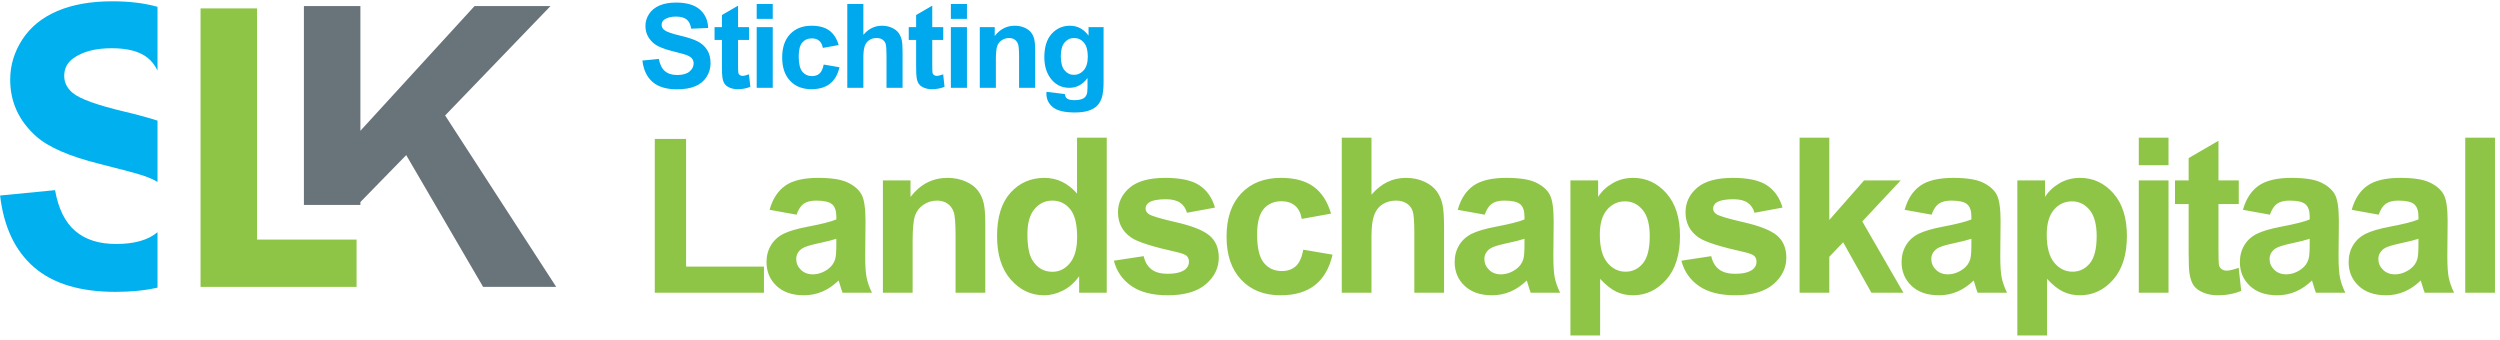
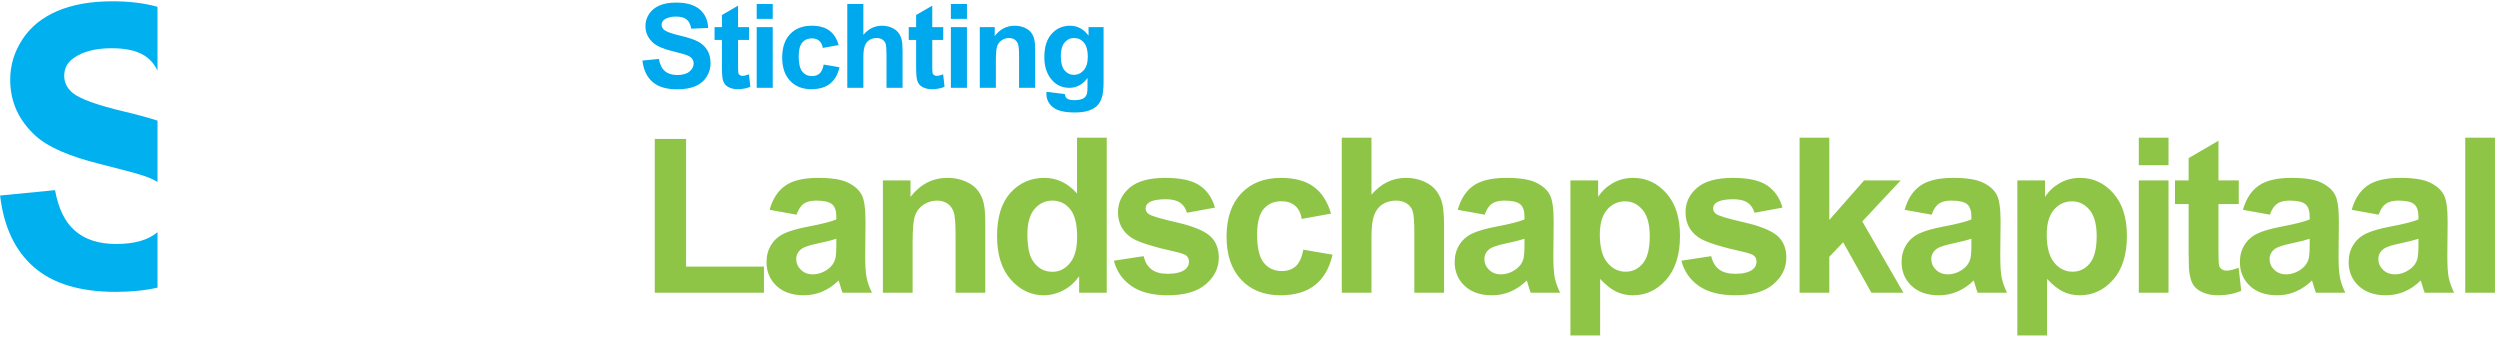
<svg xmlns="http://www.w3.org/2000/svg" width="427px" height="58px" viewBox="0 0 427 58" version="1.1">
  <title>SLK</title>
  <desc>Created with Sketch.</desc>
  <defs />
  <g id="Page-1" stroke="none" stroke-width="1" fill="none" fill-rule="evenodd">
    <g id="SLK">
      <path d="M111.836,50 L111.836,23.731 L117.184,23.731 L117.184,45.538 L130.481,45.538 L130.481,50 L111.836,50 Z M136.051,36.667 L131.444,35.836 C131.962,33.981 132.853,32.608 134.118,31.717 C135.382,30.826 137.261,30.38 139.754,30.38 C142.019,30.38 143.705,30.648 144.813,31.184 C145.921,31.72 146.701,32.4 147.153,33.225 C147.604,34.05 147.83,35.565 147.83,37.769 L147.776,43.695 C147.776,45.381 147.857,46.625 148.02,47.426 C148.182,48.226 148.486,49.085 148.932,50 L143.91,50 C143.777,49.663 143.615,49.163 143.422,48.5 C143.338,48.199 143.277,48.001 143.241,47.904 C142.374,48.747 141.447,49.38 140.459,49.801 C139.471,50.223 138.417,50.434 137.297,50.434 C135.322,50.434 133.765,49.898 132.627,48.826 C131.489,47.754 130.92,46.399 130.92,44.761 C130.92,43.677 131.179,42.71 131.697,41.861 C132.215,41.012 132.94,40.362 133.874,39.91 C134.807,39.458 136.153,39.064 137.912,38.727 C140.284,38.281 141.928,37.865 142.844,37.48 L142.844,36.974 C142.844,35.999 142.603,35.303 142.121,34.887 C141.639,34.472 140.73,34.264 139.393,34.264 C138.49,34.264 137.785,34.442 137.279,34.797 C136.773,35.152 136.364,35.776 136.051,36.667 Z M142.844,40.786 C142.193,41.003 141.164,41.262 139.754,41.563 C138.345,41.864 137.424,42.159 136.99,42.448 C136.328,42.918 135.997,43.514 135.997,44.237 C135.997,44.947 136.262,45.562 136.792,46.08 C137.321,46.597 137.996,46.856 138.815,46.856 C139.73,46.856 140.604,46.555 141.435,45.953 C142.049,45.495 142.452,44.935 142.645,44.273 C142.778,43.839 142.844,43.014 142.844,41.798 L142.844,40.786 Z M168.287,50 L163.21,50 L163.21,40.208 C163.21,38.136 163.102,36.796 162.885,36.188 C162.668,35.58 162.316,35.107 161.828,34.77 C161.34,34.433 160.753,34.264 160.066,34.264 C159.187,34.264 158.398,34.505 157.7,34.987 C157.001,35.469 156.522,36.107 156.263,36.902 C156.004,37.697 155.875,39.166 155.875,41.31 L155.875,50 L150.798,50 L150.798,30.813 L155.514,30.813 L155.514,33.632 C157.188,31.464 159.296,30.38 161.837,30.38 C162.957,30.38 163.981,30.582 164.908,30.985 C165.836,31.389 166.537,31.903 167.013,32.53 C167.489,33.156 167.82,33.867 168.007,34.662 C168.193,35.457 168.287,36.595 168.287,38.076 L168.287,50 Z M189.032,50 L184.317,50 L184.317,47.182 C183.534,48.278 182.61,49.094 181.544,49.63 C180.478,50.166 179.403,50.434 178.319,50.434 C176.115,50.434 174.227,49.545 172.655,47.769 C171.083,45.992 170.297,43.514 170.297,40.334 C170.297,37.083 171.062,34.61 172.592,32.918 C174.121,31.226 176.055,30.38 178.391,30.38 C180.535,30.38 182.39,31.271 183.956,33.054 L183.956,23.515 L189.032,23.515 L189.032,50 Z M175.482,39.991 C175.482,42.039 175.765,43.52 176.332,44.436 C177.151,45.76 178.295,46.423 179.764,46.423 C180.932,46.423 181.926,45.926 182.745,44.932 C183.564,43.939 183.974,42.454 183.974,40.479 C183.974,38.275 183.576,36.688 182.781,35.719 C181.986,34.749 180.969,34.264 179.728,34.264 C178.524,34.264 177.515,34.743 176.702,35.7 C175.889,36.658 175.482,38.088 175.482,39.991 Z M190.248,44.526 L195.343,43.749 C195.56,44.737 195.999,45.486 196.662,45.998 C197.324,46.51 198.251,46.766 199.444,46.766 C200.757,46.766 201.744,46.525 202.407,46.043 C202.852,45.706 203.075,45.255 203.075,44.688 C203.075,44.303 202.955,43.984 202.714,43.731 C202.461,43.49 201.895,43.267 201.016,43.062 C196.921,42.159 194.325,41.334 193.229,40.587 C191.711,39.552 190.953,38.112 190.953,36.27 C190.953,34.607 191.609,33.21 192.922,32.078 C194.235,30.946 196.27,30.38 199.028,30.38 C201.654,30.38 203.605,30.807 204.882,31.663 C206.159,32.518 207.038,33.782 207.52,35.457 L202.732,36.342 C202.527,35.595 202.139,35.023 201.567,34.625 C200.995,34.228 200.179,34.029 199.119,34.029 C197.782,34.029 196.824,34.216 196.246,34.589 C195.861,34.854 195.668,35.198 195.668,35.619 C195.668,35.98 195.837,36.288 196.174,36.541 C196.632,36.878 198.212,37.354 200.916,37.968 C203.62,38.582 205.508,39.335 206.58,40.226 C207.64,41.129 208.17,42.388 208.17,44.002 C208.17,45.76 207.435,47.272 205.966,48.537 C204.496,49.801 202.322,50.434 199.444,50.434 C196.83,50.434 194.762,49.904 193.238,48.844 C191.714,47.784 190.718,46.345 190.248,44.526 Z M227.344,36.486 L222.339,37.39 C222.171,36.39 221.788,35.637 221.192,35.131 C220.596,34.625 219.822,34.373 218.871,34.373 C217.606,34.373 216.597,34.809 215.844,35.682 C215.092,36.556 214.715,38.016 214.715,40.063 C214.715,42.34 215.098,43.948 215.863,44.887 C216.627,45.827 217.654,46.296 218.943,46.296 C219.906,46.296 220.695,46.022 221.31,45.474 C221.924,44.926 222.357,43.984 222.61,42.647 L227.597,43.496 C227.079,45.785 226.085,47.513 224.616,48.681 C223.146,49.849 221.177,50.434 218.708,50.434 C215.902,50.434 213.664,49.548 211.996,47.778 C210.328,46.007 209.494,43.556 209.494,40.425 C209.494,37.257 210.331,34.791 212.005,33.027 C213.68,31.262 215.944,30.38 218.798,30.38 C221.135,30.38 222.993,30.883 224.372,31.888 C225.751,32.894 226.742,34.427 227.344,36.486 Z M234.25,23.515 L234.25,33.252 C235.889,31.337 237.846,30.38 240.122,30.38 C241.29,30.38 242.344,30.597 243.284,31.03 C244.223,31.464 244.931,32.018 245.406,32.692 C245.882,33.367 246.207,34.114 246.382,34.933 C246.557,35.752 246.644,37.022 246.644,38.745 L246.644,50 L241.567,50 L241.567,39.865 C241.567,37.853 241.471,36.577 241.278,36.035 C241.086,35.493 240.745,35.062 240.258,34.743 C239.77,34.424 239.159,34.264 238.424,34.264 C237.581,34.264 236.828,34.469 236.166,34.878 C235.503,35.288 235.018,35.905 234.711,36.73 C234.404,37.555 234.25,38.775 234.25,40.389 L234.25,50 L229.174,50 L229.174,23.515 L234.25,23.515 Z M253.587,36.667 L248.98,35.836 C249.498,33.981 250.389,32.608 251.654,31.717 C252.918,30.826 254.797,30.38 257.291,30.38 C259.555,30.38 261.241,30.648 262.349,31.184 C263.457,31.72 264.237,32.4 264.689,33.225 C265.14,34.05 265.366,35.565 265.366,37.769 L265.312,43.695 C265.312,45.381 265.393,46.625 265.556,47.426 C265.719,48.226 266.023,49.085 266.468,50 L261.446,50 C261.313,49.663 261.151,49.163 260.958,48.5 C260.874,48.199 260.813,48.001 260.777,47.904 C259.91,48.747 258.983,49.38 257.995,49.801 C257.007,50.223 255.954,50.434 254.833,50.434 C252.858,50.434 251.302,49.898 250.163,48.826 C249.025,47.754 248.456,46.399 248.456,44.761 C248.456,43.677 248.715,42.71 249.233,41.861 C249.751,41.012 250.476,40.362 251.41,39.91 C252.343,39.458 253.689,39.064 255.448,38.727 C257.82,38.281 259.465,37.865 260.38,37.48 L260.38,36.974 C260.38,35.999 260.139,35.303 259.657,34.887 C259.175,34.472 258.266,34.264 256.929,34.264 C256.026,34.264 255.321,34.442 254.815,34.797 C254.31,35.152 253.9,35.776 253.587,36.667 Z M260.38,40.786 C259.729,41.003 258.7,41.262 257.291,41.563 C255.881,41.864 254.96,42.159 254.526,42.448 C253.864,42.918 253.533,43.514 253.533,44.237 C253.533,44.947 253.798,45.562 254.328,46.08 C254.858,46.597 255.532,46.856 256.351,46.856 C257.266,46.856 258.14,46.555 258.971,45.953 C259.585,45.495 259.988,44.935 260.181,44.273 C260.314,43.839 260.38,43.014 260.38,41.798 L260.38,40.786 Z M268.226,30.813 L272.959,30.813 L272.959,33.632 C273.574,32.668 274.405,31.885 275.453,31.283 C276.5,30.681 277.663,30.38 278.939,30.38 C281.168,30.38 283.059,31.253 284.612,33 C286.166,34.746 286.943,37.179 286.943,40.298 C286.943,43.502 286.16,45.992 284.594,47.769 C283.028,49.545 281.132,50.434 278.903,50.434 C277.843,50.434 276.883,50.223 276.022,49.801 C275.161,49.38 274.254,48.657 273.303,47.633 L273.303,57.299 L268.226,57.299 L268.226,30.813 Z M273.249,40.082 C273.249,42.237 273.676,43.83 274.531,44.86 C275.386,45.89 276.428,46.405 277.657,46.405 C278.837,46.405 279.819,45.932 280.602,44.987 C281.384,44.041 281.776,42.49 281.776,40.334 C281.776,38.323 281.372,36.83 280.565,35.854 C279.758,34.878 278.759,34.391 277.566,34.391 C276.326,34.391 275.296,34.869 274.477,35.827 C273.658,36.784 273.249,38.203 273.249,40.082 Z M287.183,44.526 L292.278,43.749 C292.495,44.737 292.934,45.486 293.597,45.998 C294.259,46.51 295.187,46.766 296.379,46.766 C297.692,46.766 298.679,46.525 299.342,46.043 C299.787,45.706 300.01,45.255 300.01,44.688 C300.01,44.303 299.89,43.984 299.649,43.731 C299.396,43.49 298.83,43.267 297.951,43.062 C293.856,42.159 291.26,41.334 290.164,40.587 C288.646,39.552 287.888,38.112 287.888,36.27 C287.888,34.607 288.544,33.21 289.857,32.078 C291.17,30.946 293.205,30.38 295.963,30.38 C298.589,30.38 300.54,30.807 301.817,31.663 C303.094,32.518 303.973,33.782 304.455,35.457 L299.667,36.342 C299.462,35.595 299.074,35.023 298.502,34.625 C297.93,34.228 297.114,34.029 296.054,34.029 C294.717,34.029 293.759,34.216 293.181,34.589 C292.796,34.854 292.603,35.198 292.603,35.619 C292.603,35.98 292.772,36.288 293.109,36.541 C293.567,36.878 295.147,37.354 297.851,37.968 C300.555,38.582 302.443,39.335 303.515,40.226 C304.575,41.129 305.105,42.388 305.105,44.002 C305.105,45.76 304.37,47.272 302.901,48.537 C301.431,49.801 299.258,50.434 296.379,50.434 C293.765,50.434 291.697,49.904 290.173,48.844 C288.649,47.784 287.653,46.345 287.183,44.526 Z M307.369,50 L307.369,23.515 L312.445,23.515 L312.445,37.57 L318.389,30.813 L324.64,30.813 L318.082,37.823 L325.11,50 L319.636,50 L314.812,41.382 L312.445,43.857 L312.445,50 L307.369,50 Z M329.921,36.667 L325.314,35.836 C325.832,33.981 326.723,32.608 327.988,31.717 C329.252,30.826 331.131,30.38 333.625,30.38 C335.889,30.38 337.575,30.648 338.683,31.184 C339.791,31.72 340.571,32.4 341.023,33.225 C341.474,34.05 341.7,35.565 341.7,37.769 L341.646,43.695 C341.646,45.381 341.727,46.625 341.89,47.426 C342.052,48.226 342.357,49.085 342.802,50 L337.78,50 C337.647,49.663 337.485,49.163 337.292,48.5 C337.208,48.199 337.147,48.001 337.111,47.904 C336.244,48.747 335.317,49.38 334.329,49.801 C333.341,50.223 332.288,50.434 331.167,50.434 C329.192,50.434 327.636,49.898 326.497,48.826 C325.359,47.754 324.79,46.399 324.79,44.761 C324.79,43.677 325.049,42.71 325.567,41.861 C326.085,41.012 326.81,40.362 327.744,39.91 C328.677,39.458 330.023,39.064 331.782,38.727 C334.154,38.281 335.798,37.865 336.714,37.48 L336.714,36.974 C336.714,35.999 336.473,35.303 335.991,34.887 C335.509,34.472 334.6,34.264 333.263,34.264 C332.36,34.264 331.655,34.442 331.149,34.797 C330.644,35.152 330.234,35.776 329.921,36.667 Z M336.714,40.786 C336.063,41.003 335.034,41.262 333.625,41.563 C332.215,41.864 331.294,42.159 330.86,42.448 C330.198,42.918 329.867,43.514 329.867,44.237 C329.867,44.947 330.132,45.562 330.662,46.08 C331.192,46.597 331.866,46.856 332.685,46.856 C333.6,46.856 334.474,46.555 335.305,45.953 C335.919,45.495 336.322,44.935 336.515,44.273 C336.648,43.839 336.714,43.014 336.714,41.798 L336.714,40.786 Z M344.56,30.813 L349.293,30.813 L349.293,33.632 C349.908,32.668 350.739,31.885 351.787,31.283 C352.834,30.681 353.997,30.38 355.273,30.38 C357.502,30.38 359.393,31.253 360.946,33 C362.5,34.746 363.277,37.179 363.277,40.298 C363.277,43.502 362.494,45.992 360.928,47.769 C359.362,49.545 357.466,50.434 355.237,50.434 C354.177,50.434 353.217,50.223 352.356,49.801 C351.495,49.38 350.588,48.657 349.637,47.633 L349.637,57.299 L344.56,57.299 L344.56,30.813 Z M349.583,40.082 C349.583,42.237 350.01,43.83 350.865,44.86 C351.72,45.89 352.762,46.405 353.991,46.405 C355.171,46.405 356.153,45.932 356.936,44.987 C357.718,44.041 358.11,42.49 358.11,40.334 C358.11,38.323 357.706,36.83 356.899,35.854 C356.092,34.878 355.093,34.391 353.9,34.391 C352.66,34.391 351.63,34.869 350.811,35.827 C349.992,36.784 349.583,38.203 349.583,40.082 Z M365.306,28.212 L365.306,23.515 L370.382,23.515 L370.382,28.212 L365.306,28.212 Z M365.306,50 L365.306,30.813 L370.382,30.813 L370.382,50 L365.306,50 Z M382.384,30.813 L382.384,34.86 L378.915,34.86 L378.915,42.593 C378.915,44.159 378.948,45.071 379.014,45.33 C379.081,45.589 379.231,45.803 379.466,45.971 C379.701,46.14 379.987,46.224 380.324,46.224 C380.794,46.224 381.474,46.062 382.366,45.736 L382.799,49.675 C381.619,50.181 380.282,50.434 378.789,50.434 C377.873,50.434 377.048,50.28 376.313,49.973 C375.579,49.666 375.04,49.268 374.697,48.781 C374.353,48.293 374.115,47.633 373.983,46.802 C373.875,46.212 373.82,45.02 373.82,43.225 L373.82,34.86 L371.49,34.86 L371.49,30.813 L373.82,30.813 L373.82,27.001 L378.915,24.039 L378.915,30.813 L382.384,30.813 Z M387.701,36.667 L383.094,35.836 C383.612,33.981 384.503,32.608 385.768,31.717 C387.032,30.826 388.911,30.38 391.404,30.38 C393.669,30.38 395.355,30.648 396.463,31.184 C397.571,31.72 398.351,32.4 398.802,33.225 C399.254,34.05 399.48,35.565 399.48,37.769 L399.426,43.695 C399.426,45.381 399.507,46.625 399.67,47.426 C399.832,48.226 400.136,49.085 400.582,50 L395.56,50 C395.427,49.663 395.264,49.163 395.072,48.5 C394.987,48.199 394.927,48.001 394.891,47.904 C394.024,48.747 393.097,49.38 392.109,49.801 C391.121,50.223 390.067,50.434 388.947,50.434 C386.972,50.434 385.415,49.898 384.277,48.826 C383.139,47.754 382.57,46.399 382.57,44.761 C382.57,43.677 382.829,42.71 383.347,41.861 C383.865,41.012 384.59,40.362 385.524,39.91 C386.457,39.458 387.803,39.064 389.562,38.727 C391.934,38.281 393.578,37.865 394.494,37.48 L394.494,36.974 C394.494,35.999 394.253,35.303 393.771,34.887 C393.289,34.472 392.38,34.264 391.043,34.264 C390.14,34.264 389.435,34.442 388.929,34.797 C388.423,35.152 388.014,35.776 387.701,36.667 Z M394.494,40.786 C393.843,41.003 392.813,41.262 391.404,41.563 C389.995,41.864 389.074,42.159 388.64,42.448 C387.978,42.918 387.646,43.514 387.646,44.237 C387.646,44.947 387.911,45.562 388.441,46.08 C388.971,46.597 389.646,46.856 390.465,46.856 C391.38,46.856 392.253,46.555 393.084,45.953 C393.699,45.495 394.102,44.935 394.295,44.273 C394.427,43.839 394.494,43.014 394.494,41.798 L394.494,40.786 Z M406.278,36.667 L401.671,35.836 C402.189,33.981 403.081,32.608 404.345,31.717 C405.61,30.826 407.489,30.38 409.982,30.38 C412.246,30.38 413.932,30.648 415.041,31.184 C416.149,31.72 416.928,32.4 417.38,33.225 C417.832,34.05 418.058,35.565 418.058,37.769 L418.003,43.695 C418.003,45.381 418.085,46.625 418.247,47.426 C418.41,48.226 418.714,49.085 419.16,50 L414.137,50 C414.005,49.663 413.842,49.163 413.649,48.5 C413.565,48.199 413.505,48.001 413.469,47.904 C412.602,48.747 411.674,49.38 410.687,49.801 C409.699,50.223 408.645,50.434 407.525,50.434 C405.55,50.434 403.993,49.898 402.855,48.826 C401.717,47.754 401.147,46.399 401.147,44.761 C401.147,43.677 401.406,42.71 401.924,41.861 C402.442,41.012 403.168,40.362 404.101,39.91 C405.035,39.458 406.381,39.064 408.139,38.727 C410.512,38.281 412.156,37.865 413.071,37.48 L413.071,36.974 C413.071,35.999 412.83,35.303 412.349,34.887 C411.867,34.472 410.958,34.264 409.621,34.264 C408.717,34.264 408.013,34.442 407.507,34.797 C407.001,35.152 406.591,35.776 406.278,36.667 Z M413.071,40.786 C412.421,41.003 411.391,41.262 409.982,41.563 C408.573,41.864 407.651,42.159 407.218,42.448 C406.555,42.918 406.224,43.514 406.224,44.237 C406.224,44.947 406.489,45.562 407.019,46.08 C407.549,46.597 408.223,46.856 409.042,46.856 C409.958,46.856 410.831,46.555 411.662,45.953 C412.276,45.495 412.68,44.935 412.873,44.273 C413.005,43.839 413.071,43.014 413.071,41.798 L413.071,40.786 Z M421.062,50 L421.062,23.515 L426.139,23.515 L426.139,50 L421.062,50 Z" id="Landschapskapitaal" fill="#8EC547" />
      <path d="M26.902,39.655 C26.887,39.668 26.872,39.68 26.857,39.693 C25.282,41.012 22.94,41.672 19.833,41.672 C16.899,41.672 14.569,40.93 12.841,39.447 C11.114,37.964 9.967,35.641 9.402,32.479 L0.015,33.395 C0.645,38.76 2.579,42.844 5.817,45.647 C9.055,48.449 13.694,49.851 19.735,49.851 C22.408,49.851 24.797,49.609 26.902,49.125 L26.902,39.655 Z M26.902,31.076 C26.316,30.721 25.6,30.392 24.755,30.091 C23.625,29.698 21.05,29 17.03,27.997 C11.858,26.71 8.229,25.129 6.143,23.253 C3.209,20.614 1.742,17.397 1.742,13.603 C1.742,11.16 2.432,8.875 3.812,6.749 C5.192,4.622 7.18,3.003 9.777,1.891 C12.374,0.778 15.509,0.222 19.181,0.222 C22.108,0.222 24.682,0.536 26.902,1.165 L26.902,12.044 C26.455,11.135 25.887,10.406 25.195,9.857 C23.837,8.777 21.8,8.237 19.083,8.237 C16.28,8.237 14.085,8.815 12.499,9.971 C11.478,10.713 10.967,11.705 10.967,12.948 C10.967,14.082 11.445,15.053 12.401,15.86 C13.618,16.885 16.573,17.954 21.267,19.066 C23.397,19.571 25.275,20.083 26.902,20.604 L26.902,31.076 Z" id="Combined-Shape" fill="#00B0EF" />
-       <path d="M60.902,40.919 L43.902,40.919 L43.902,1.433 L34.254,1.433 L34.254,49 L60.902,49 L60.902,40.919 Z" id="Combined-Shape" fill="#8EC547" />
-       <path d="M51.908,35 L51.908,1.04 L61.556,1.04 L61.556,22.337 L81.049,1.04 L94.022,1.04 L76.029,19.72 L95,49 L82.516,49 L69.38,26.492 L61.556,34.507 L61.556,35 L51.908,35 Z" id="Combined-Shape" fill="#69737A" />
      <path d="M109.723,10.342 L112.535,10.068 C112.704,11.012 113.048,11.706 113.565,12.148 C114.083,12.591 114.781,12.812 115.66,12.812 C116.591,12.812 117.293,12.616 117.765,12.222 C118.237,11.828 118.473,11.367 118.473,10.84 C118.473,10.501 118.373,10.213 118.175,9.976 C117.976,9.738 117.63,9.531 117.135,9.355 C116.796,9.238 116.025,9.03 114.82,8.73 C113.271,8.346 112.184,7.874 111.559,7.314 C110.68,6.527 110.24,5.566 110.24,4.434 C110.24,3.704 110.447,3.022 110.86,2.388 C111.274,1.753 111.869,1.27 112.647,0.938 C113.425,0.605 114.365,0.439 115.465,0.439 C117.262,0.439 118.614,0.833 119.522,1.621 C120.431,2.409 120.908,3.46 120.953,4.775 L118.062,4.902 C117.939,4.167 117.674,3.638 117.267,3.315 C116.86,2.993 116.249,2.832 115.436,2.832 C114.596,2.832 113.938,3.005 113.463,3.35 C113.157,3.571 113.004,3.867 113.004,4.238 C113.004,4.577 113.147,4.867 113.434,5.107 C113.798,5.413 114.684,5.732 116.09,6.064 C117.496,6.396 118.536,6.74 119.21,7.095 C119.884,7.45 120.411,7.935 120.792,8.55 C121.173,9.165 121.363,9.925 121.363,10.83 C121.363,11.65 121.135,12.419 120.68,13.135 C120.224,13.851 119.579,14.383 118.746,14.731 C117.913,15.08 116.874,15.254 115.631,15.254 C113.821,15.254 112.431,14.836 111.461,13.999 C110.491,13.162 109.911,11.943 109.723,10.342 Z M127.934,4.629 L127.934,6.816 L126.059,6.816 L126.059,10.996 C126.059,11.842 126.077,12.336 126.113,12.476 C126.149,12.616 126.23,12.731 126.357,12.822 C126.484,12.913 126.639,12.959 126.821,12.959 C127.075,12.959 127.443,12.871 127.924,12.695 L128.159,14.824 C127.521,15.098 126.798,15.234 125.991,15.234 C125.496,15.234 125.05,15.151 124.653,14.985 C124.256,14.819 123.965,14.604 123.779,14.341 C123.593,14.077 123.465,13.721 123.393,13.271 C123.335,12.952 123.305,12.308 123.305,11.338 L123.305,6.816 L122.046,6.816 L122.046,4.629 L123.305,4.629 L123.305,2.568 L126.059,0.967 L126.059,4.629 L127.934,4.629 Z M129.242,3.223 L129.242,0.684 L131.986,0.684 L131.986,3.223 L129.242,3.223 Z M129.242,15 L129.242,4.629 L131.986,4.629 L131.986,15 L129.242,15 Z M143.244,7.695 L140.539,8.184 C140.448,7.643 140.241,7.236 139.919,6.963 C139.597,6.689 139.178,6.553 138.664,6.553 C137.98,6.553 137.435,6.789 137.028,7.261 C136.621,7.733 136.418,8.522 136.418,9.629 C136.418,10.859 136.625,11.729 137.038,12.236 C137.451,12.744 138.006,12.998 138.703,12.998 C139.224,12.998 139.65,12.85 139.982,12.554 C140.314,12.257 140.549,11.748 140.686,11.025 L143.381,11.484 C143.101,12.721 142.564,13.656 141.77,14.287 C140.975,14.919 139.911,15.234 138.576,15.234 C137.059,15.234 135.85,14.756 134.948,13.799 C134.047,12.842 133.596,11.517 133.596,9.824 C133.596,8.112 134.048,6.779 134.953,5.825 C135.858,4.871 137.082,4.395 138.625,4.395 C139.888,4.395 140.892,4.666 141.638,5.21 C142.383,5.754 142.919,6.582 143.244,7.695 Z M147.462,0.684 L147.462,5.947 C148.347,4.912 149.405,4.395 150.635,4.395 C151.267,4.395 151.837,4.512 152.344,4.746 C152.852,4.98 153.235,5.28 153.492,5.645 C153.749,6.009 153.925,6.413 154.019,6.855 C154.114,7.298 154.161,7.985 154.161,8.916 L154.161,15 L151.417,15 L151.417,9.521 C151.417,8.434 151.365,7.744 151.26,7.451 C151.156,7.158 150.972,6.925 150.709,6.753 C150.445,6.58 150.115,6.494 149.717,6.494 C149.262,6.494 148.855,6.605 148.497,6.826 C148.139,7.048 147.877,7.381 147.711,7.827 C147.545,8.273 147.462,8.932 147.462,9.805 L147.462,15 L144.717,15 L144.717,0.684 L147.462,0.684 Z M161.103,4.629 L161.103,6.816 L159.228,6.816 L159.228,10.996 C159.228,11.842 159.246,12.336 159.282,12.476 C159.317,12.616 159.399,12.731 159.526,12.822 C159.653,12.913 159.807,12.959 159.99,12.959 C160.243,12.959 160.611,12.871 161.093,12.695 L161.327,14.824 C160.689,15.098 159.967,15.234 159.159,15.234 C158.665,15.234 158.219,15.151 157.822,14.985 C157.424,14.819 157.133,14.604 156.948,14.341 C156.762,14.077 156.633,13.721 156.562,13.271 C156.503,12.952 156.474,12.308 156.474,11.338 L156.474,6.816 L155.214,6.816 L155.214,4.629 L156.474,4.629 L156.474,2.568 L159.228,0.967 L159.228,4.629 L161.103,4.629 Z M162.41,3.223 L162.41,0.684 L165.154,0.684 L165.154,3.223 L162.41,3.223 Z M162.41,15 L162.41,4.629 L165.154,4.629 L165.154,15 L162.41,15 Z M176.803,15 L174.059,15 L174.059,9.707 C174.059,8.587 174.001,7.863 173.883,7.534 C173.766,7.205 173.576,6.95 173.312,6.768 C173.048,6.585 172.731,6.494 172.36,6.494 C171.885,6.494 171.458,6.624 171.081,6.885 C170.703,7.145 170.444,7.49 170.304,7.92 C170.164,8.35 170.094,9.144 170.094,10.303 L170.094,15 L167.35,15 L167.35,4.629 L169.899,4.629 L169.899,6.152 C170.804,4.98 171.943,4.395 173.317,4.395 C173.922,4.395 174.476,4.504 174.977,4.722 C175.478,4.94 175.858,5.218 176.115,5.557 C176.372,5.895 176.551,6.279 176.652,6.709 C176.753,7.139 176.803,7.754 176.803,8.555 L176.803,15 Z M178.736,15.684 L181.87,16.064 C181.922,16.429 182.043,16.68 182.232,16.816 C182.492,17.012 182.902,17.109 183.462,17.109 C184.178,17.109 184.715,17.002 185.073,16.787 C185.314,16.644 185.497,16.413 185.62,16.094 C185.705,15.866 185.747,15.446 185.747,14.834 L185.747,13.32 C184.927,14.44 183.892,15 182.642,15 C181.249,15 180.145,14.411 179.331,13.232 C178.693,12.301 178.374,11.143 178.374,9.756 C178.374,8.018 178.793,6.689 179.629,5.771 C180.466,4.854 181.506,4.395 182.749,4.395 C184.032,4.395 185.09,4.958 185.923,6.084 L185.923,4.629 L188.491,4.629 L188.491,13.936 C188.491,15.16 188.391,16.074 188.189,16.68 C187.987,17.285 187.704,17.76 187.339,18.105 C186.975,18.451 186.488,18.721 185.879,18.916 C185.27,19.111 184.501,19.209 183.57,19.209 C181.812,19.209 180.565,18.908 179.829,18.306 C179.094,17.703 178.726,16.94 178.726,16.016 C178.726,15.924 178.729,15.814 178.736,15.684 Z M181.187,9.6 C181.187,10.7 181.4,11.506 181.826,12.017 C182.253,12.528 182.779,12.783 183.404,12.783 C184.074,12.783 184.641,12.521 185.103,11.997 C185.565,11.473 185.796,10.697 185.796,9.668 C185.796,8.594 185.575,7.796 185.132,7.275 C184.689,6.755 184.129,6.494 183.452,6.494 C182.795,6.494 182.253,6.75 181.826,7.261 C181.4,7.772 181.187,8.551 181.187,9.6 Z" id="Stichting" fill="#00A8ED" />
    </g>
  </g>
</svg>